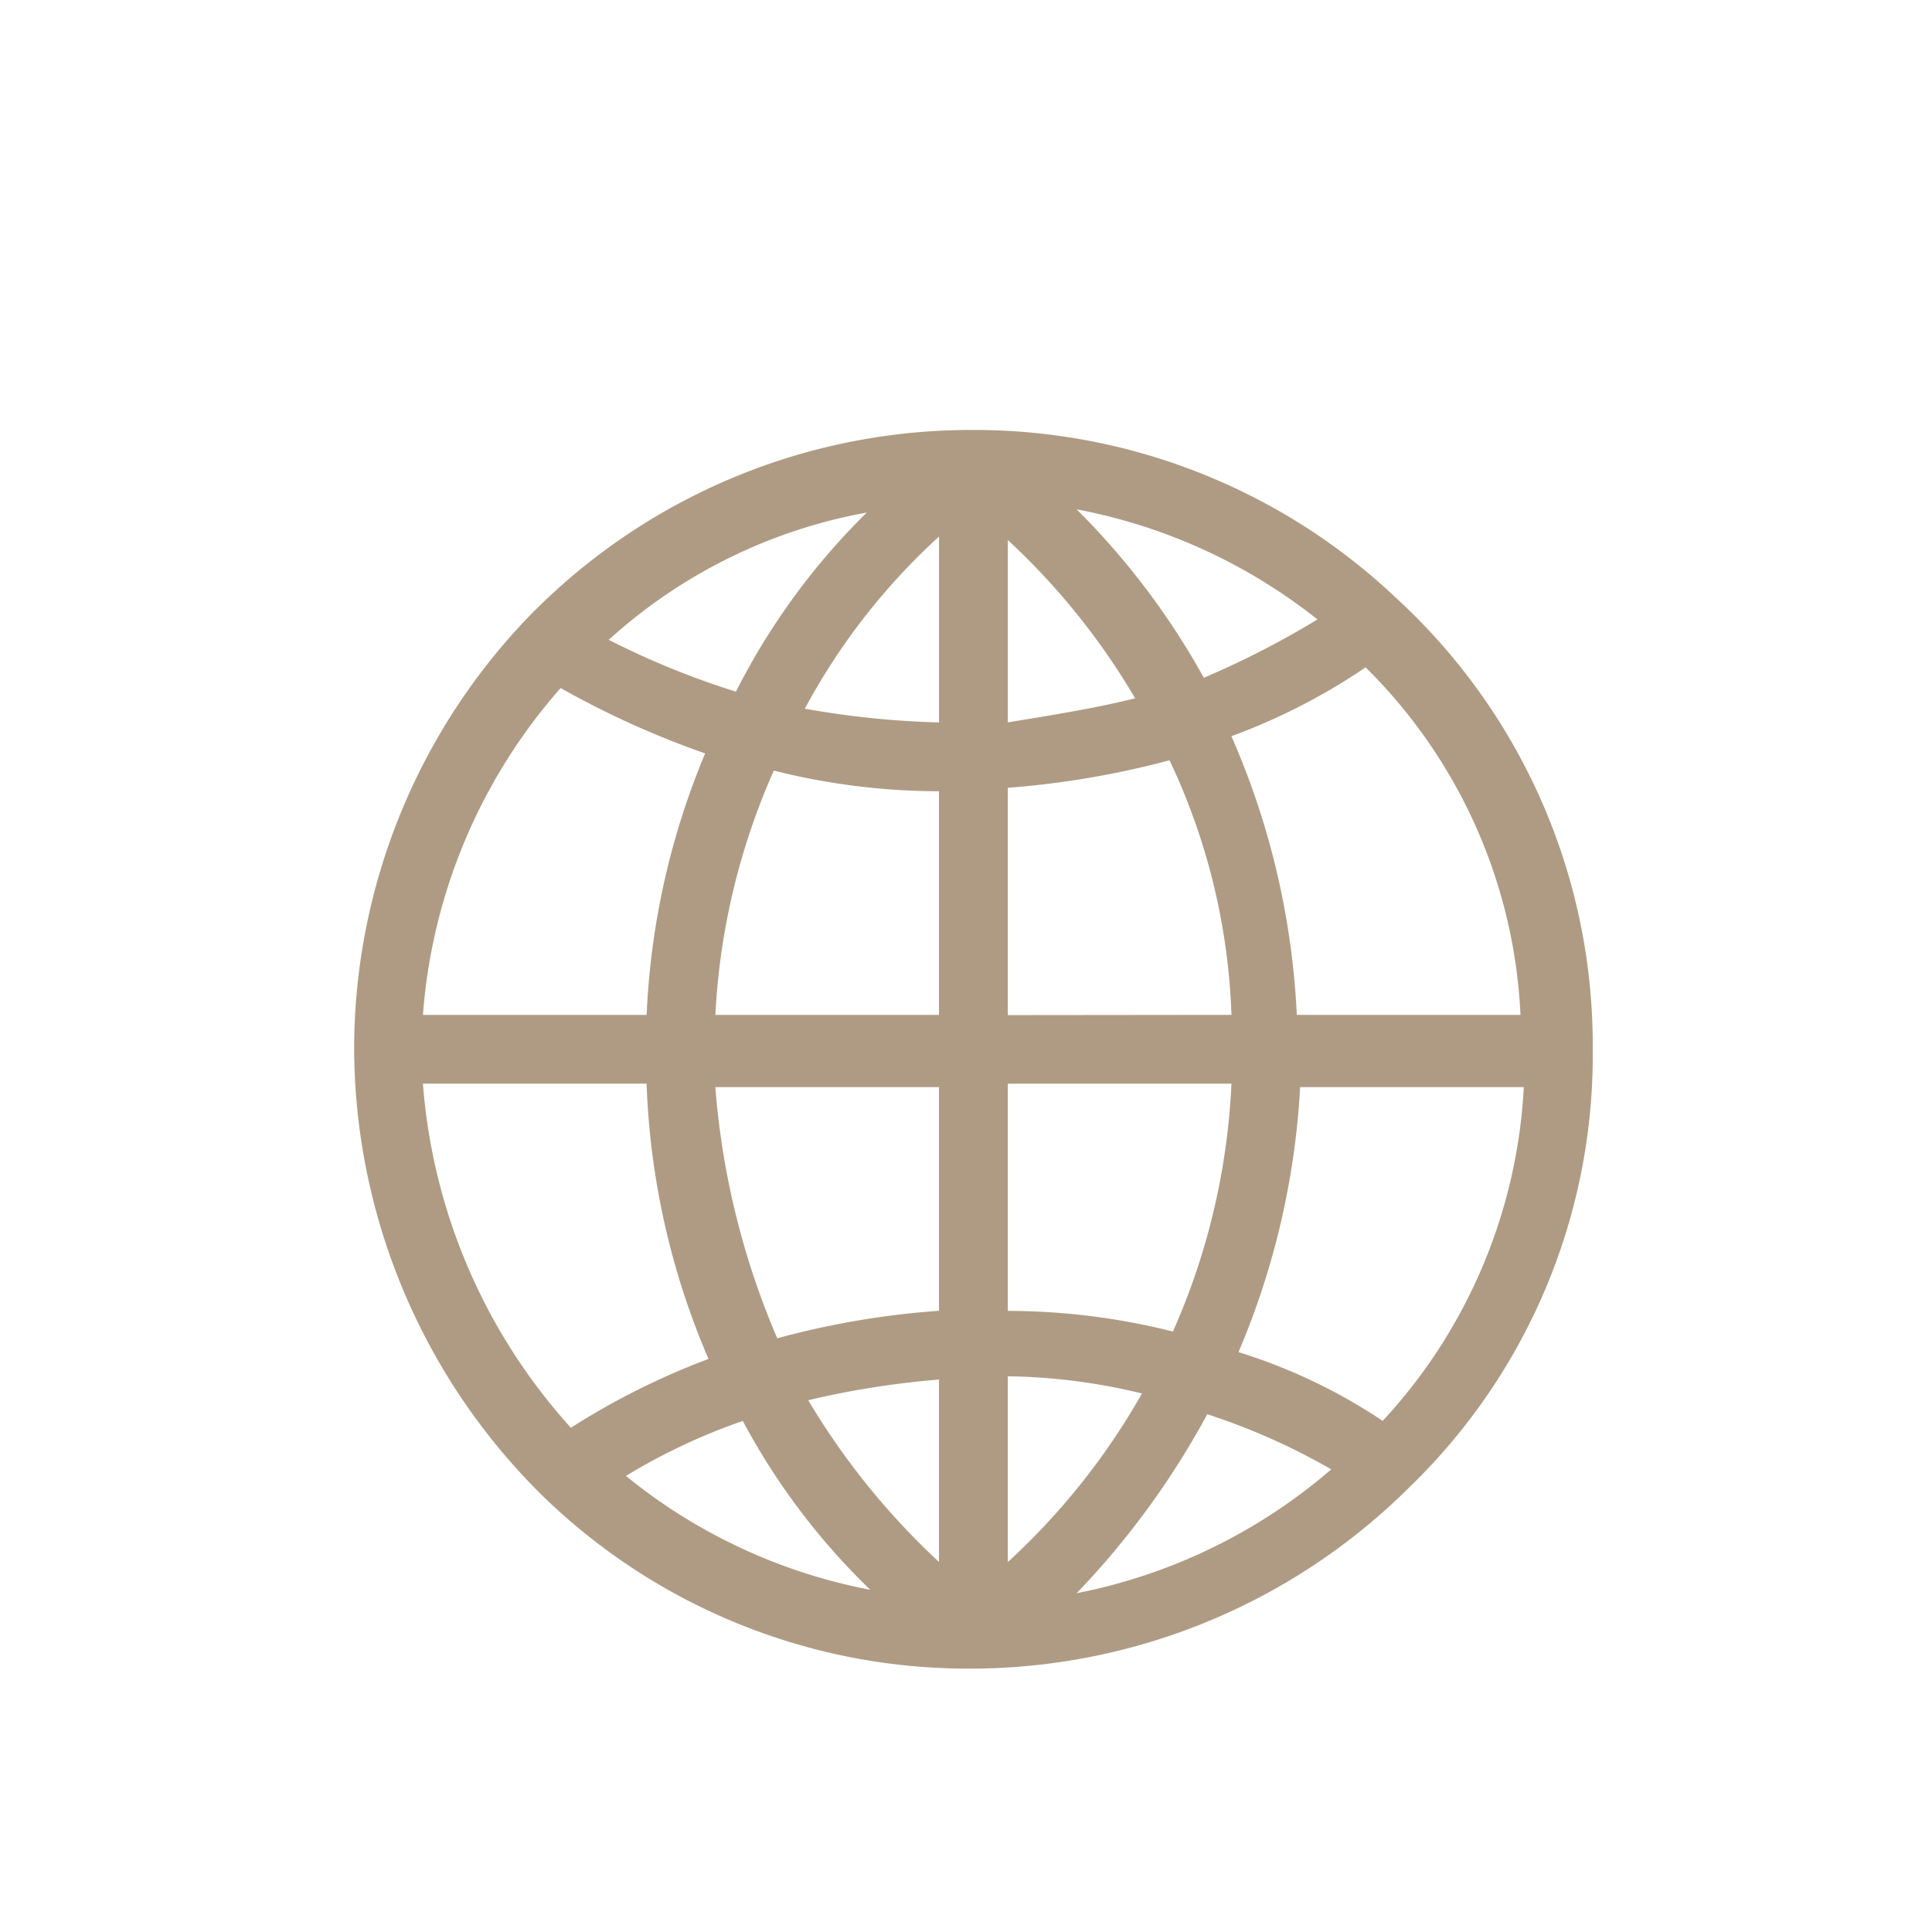
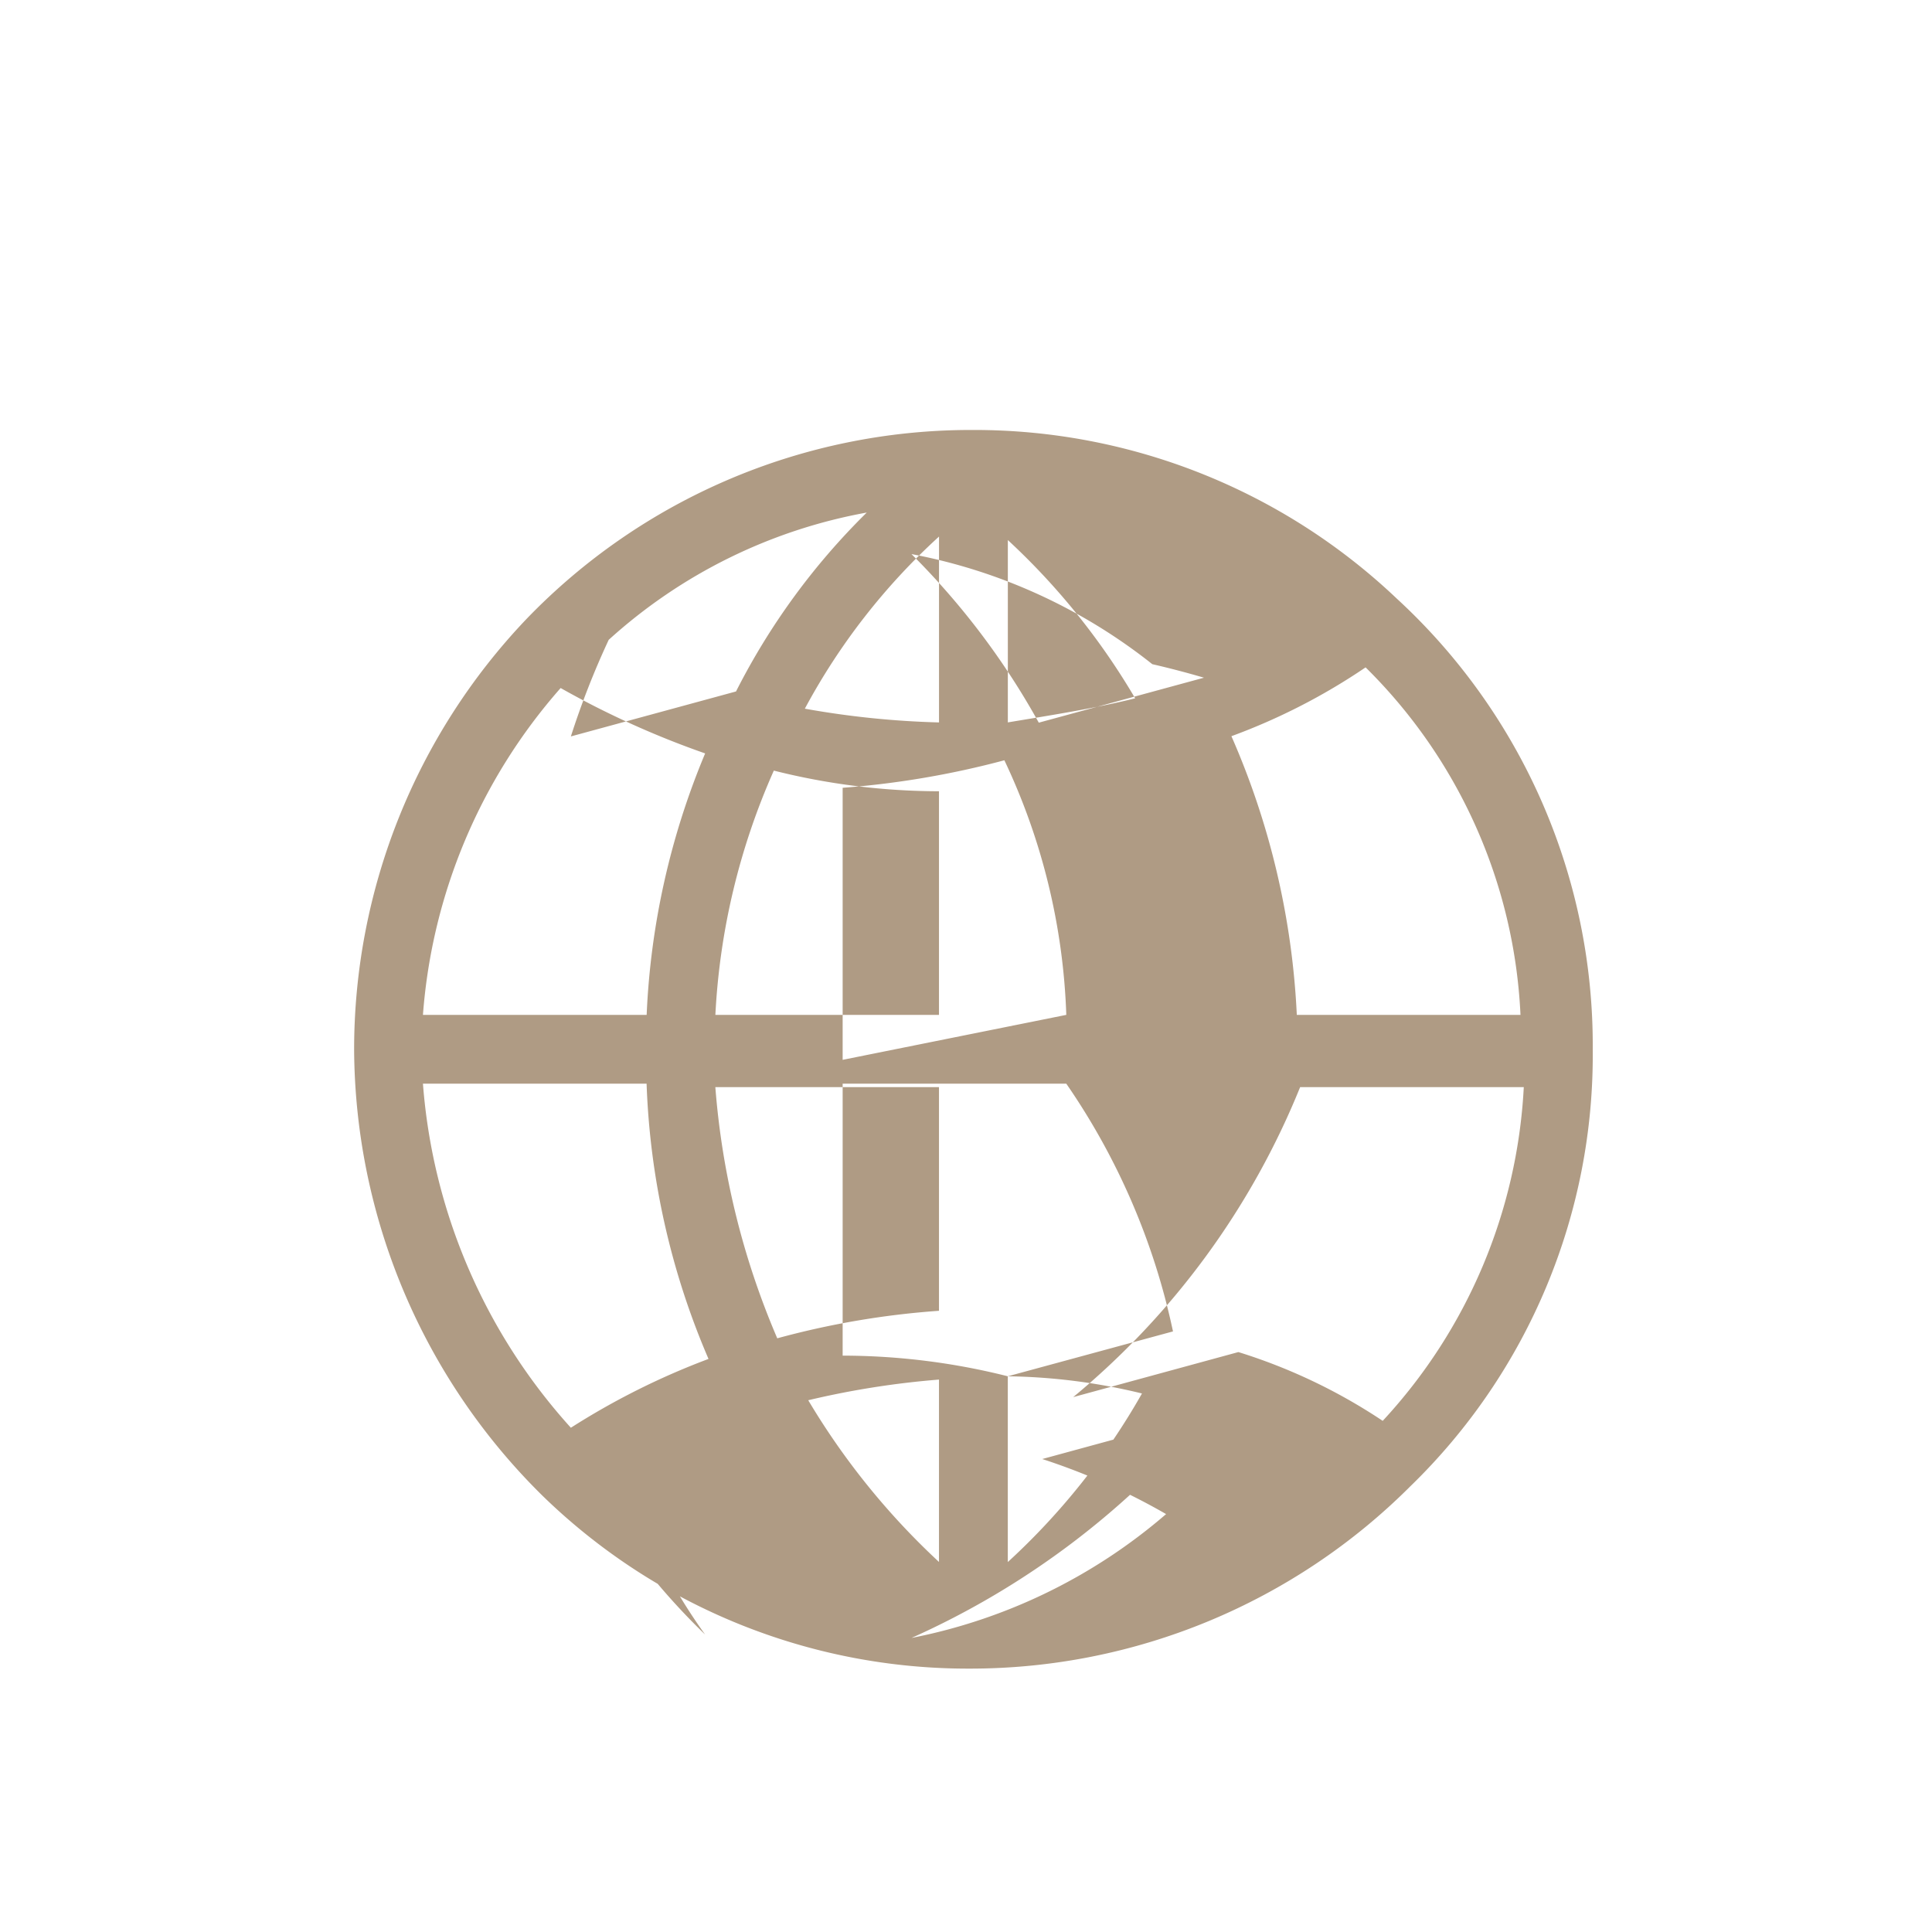
<svg xmlns="http://www.w3.org/2000/svg" width="58" height="58" viewBox="0 0 58 58">
  <g transform="translate(-0.031 0.246)">
-     <path d="M43.184,24.592A18.213,18.213,0,0,0,37.3,11.061,18.419,18.419,0,0,0,24.592,6h-.1a18.519,18.519,0,0,0-13.324,5.681A18.737,18.737,0,0,0,6,24.592,18.932,18.932,0,0,0,11.681,38.02h0a18.3,18.3,0,0,0,12.808,5.165h0A18.684,18.684,0,0,0,37.71,37.71,18.029,18.029,0,0,0,43.184,24.592ZM8.066,25.625H14.78a22.905,22.905,0,0,0,1.859,8.263,22.056,22.056,0,0,0-4.132,2.066A17.353,17.353,0,0,1,8.066,25.625ZM12.2,13.747a26.809,26.809,0,0,0,4.338,1.963,22.828,22.828,0,0,0-1.756,7.85H8.066A16.723,16.723,0,0,1,12.2,13.747Zm28.818,9.813H34.3a23.58,23.58,0,0,0-1.963-8.367,18.533,18.533,0,0,0,4.028-2.066A15.669,15.669,0,0,1,41.015,23.559ZM25.625,9.305a20.882,20.882,0,0,1,3.822,4.751c-1.239.31-2.582.516-3.822.723ZM23.559,14.78a26.636,26.636,0,0,1-4.028-.413A19.39,19.39,0,0,1,23.559,9.2ZM18.6,16.226a20.374,20.374,0,0,0,4.958.62v6.714H16.845A20.6,20.6,0,0,1,18.6,16.226Zm4.958,9.4v6.817a25.1,25.1,0,0,0-4.855.826,23.762,23.762,0,0,1-1.859-7.54h6.714Zm0,8.883v5.474a21.891,21.891,0,0,1-3.925-4.855A25.832,25.832,0,0,1,23.559,34.508Zm2.066-.1a17.945,17.945,0,0,1,4.028.516,20.7,20.7,0,0,1-4.028,5.061Zm4.958-1.343a20.374,20.374,0,0,0-4.958-.62V25.625h6.714A20.619,20.619,0,0,1,30.583,33.062Zm-4.958-9.5V16.742a26.517,26.517,0,0,0,4.855-.826,19.355,19.355,0,0,1,1.859,7.643Zm5.888-10.122a22.5,22.5,0,0,0-3.822-5.061,16.56,16.56,0,0,1,7.23,3.305A26.71,26.71,0,0,1,31.513,13.437Zm-14.047.413A24.662,24.662,0,0,1,13.643,12.3,15.688,15.688,0,0,1,21.39,8.479,20.572,20.572,0,0,0,17.465,13.85Zm.207,21.9a20.4,20.4,0,0,0,3.822,5.061A16.5,16.5,0,0,1,14.16,37.4,18.313,18.313,0,0,1,17.672,35.748Zm13.944-.207a19.534,19.534,0,0,1,3.718,1.653,16.565,16.565,0,0,1-7.643,3.718A24.705,24.705,0,0,0,31.616,35.541Zm.93-1.859A23.532,23.532,0,0,0,34.4,25.728h6.714a15.943,15.943,0,0,1-4.235,10.019A16.75,16.75,0,0,0,32.546,33.682Z" transform="translate(4.662 6.662)" fill="#af9b84" />
-     <rect width="58" height="58" transform="translate(0.031 -0.246)" fill="none" />
+     <path d="M43.184,24.592A18.213,18.213,0,0,0,37.3,11.061,18.419,18.419,0,0,0,24.592,6h-.1a18.519,18.519,0,0,0-13.324,5.681A18.737,18.737,0,0,0,6,24.592,18.932,18.932,0,0,0,11.681,38.02h0a18.3,18.3,0,0,0,12.808,5.165h0A18.684,18.684,0,0,0,37.71,37.71,18.029,18.029,0,0,0,43.184,24.592ZM8.066,25.625H14.78a22.905,22.905,0,0,0,1.859,8.263,22.056,22.056,0,0,0-4.132,2.066A17.353,17.353,0,0,1,8.066,25.625ZM12.2,13.747a26.809,26.809,0,0,0,4.338,1.963,22.828,22.828,0,0,0-1.756,7.85H8.066A16.723,16.723,0,0,1,12.2,13.747Zm28.818,9.813H34.3a23.58,23.58,0,0,0-1.963-8.367,18.533,18.533,0,0,0,4.028-2.066A15.669,15.669,0,0,1,41.015,23.559ZM25.625,9.305a20.882,20.882,0,0,1,3.822,4.751c-1.239.31-2.582.516-3.822.723ZM23.559,14.78a26.636,26.636,0,0,1-4.028-.413A19.39,19.39,0,0,1,23.559,9.2ZM18.6,16.226a20.374,20.374,0,0,0,4.958.62v6.714H16.845A20.6,20.6,0,0,1,18.6,16.226Zm4.958,9.4v6.817a25.1,25.1,0,0,0-4.855.826,23.762,23.762,0,0,1-1.859-7.54h6.714Zm0,8.883v5.474a21.891,21.891,0,0,1-3.925-4.855A25.832,25.832,0,0,1,23.559,34.508Zm2.066-.1a17.945,17.945,0,0,1,4.028.516,20.7,20.7,0,0,1-4.028,5.061Za20.374,20.374,0,0,0-4.958-.62V25.625h6.714A20.619,20.619,0,0,1,30.583,33.062Zm-4.958-9.5V16.742a26.517,26.517,0,0,0,4.855-.826,19.355,19.355,0,0,1,1.859,7.643Zm5.888-10.122a22.5,22.5,0,0,0-3.822-5.061,16.56,16.56,0,0,1,7.23,3.305A26.71,26.71,0,0,1,31.513,13.437Zm-14.047.413A24.662,24.662,0,0,1,13.643,12.3,15.688,15.688,0,0,1,21.39,8.479,20.572,20.572,0,0,0,17.465,13.85Zm.207,21.9a20.4,20.4,0,0,0,3.822,5.061A16.5,16.5,0,0,1,14.16,37.4,18.313,18.313,0,0,1,17.672,35.748Zm13.944-.207a19.534,19.534,0,0,1,3.718,1.653,16.565,16.565,0,0,1-7.643,3.718A24.705,24.705,0,0,0,31.616,35.541Zm.93-1.859A23.532,23.532,0,0,0,34.4,25.728h6.714a15.943,15.943,0,0,1-4.235,10.019A16.75,16.75,0,0,0,32.546,33.682Z" transform="translate(4.662 6.662)" fill="#af9b84" />
  </g>
</svg>